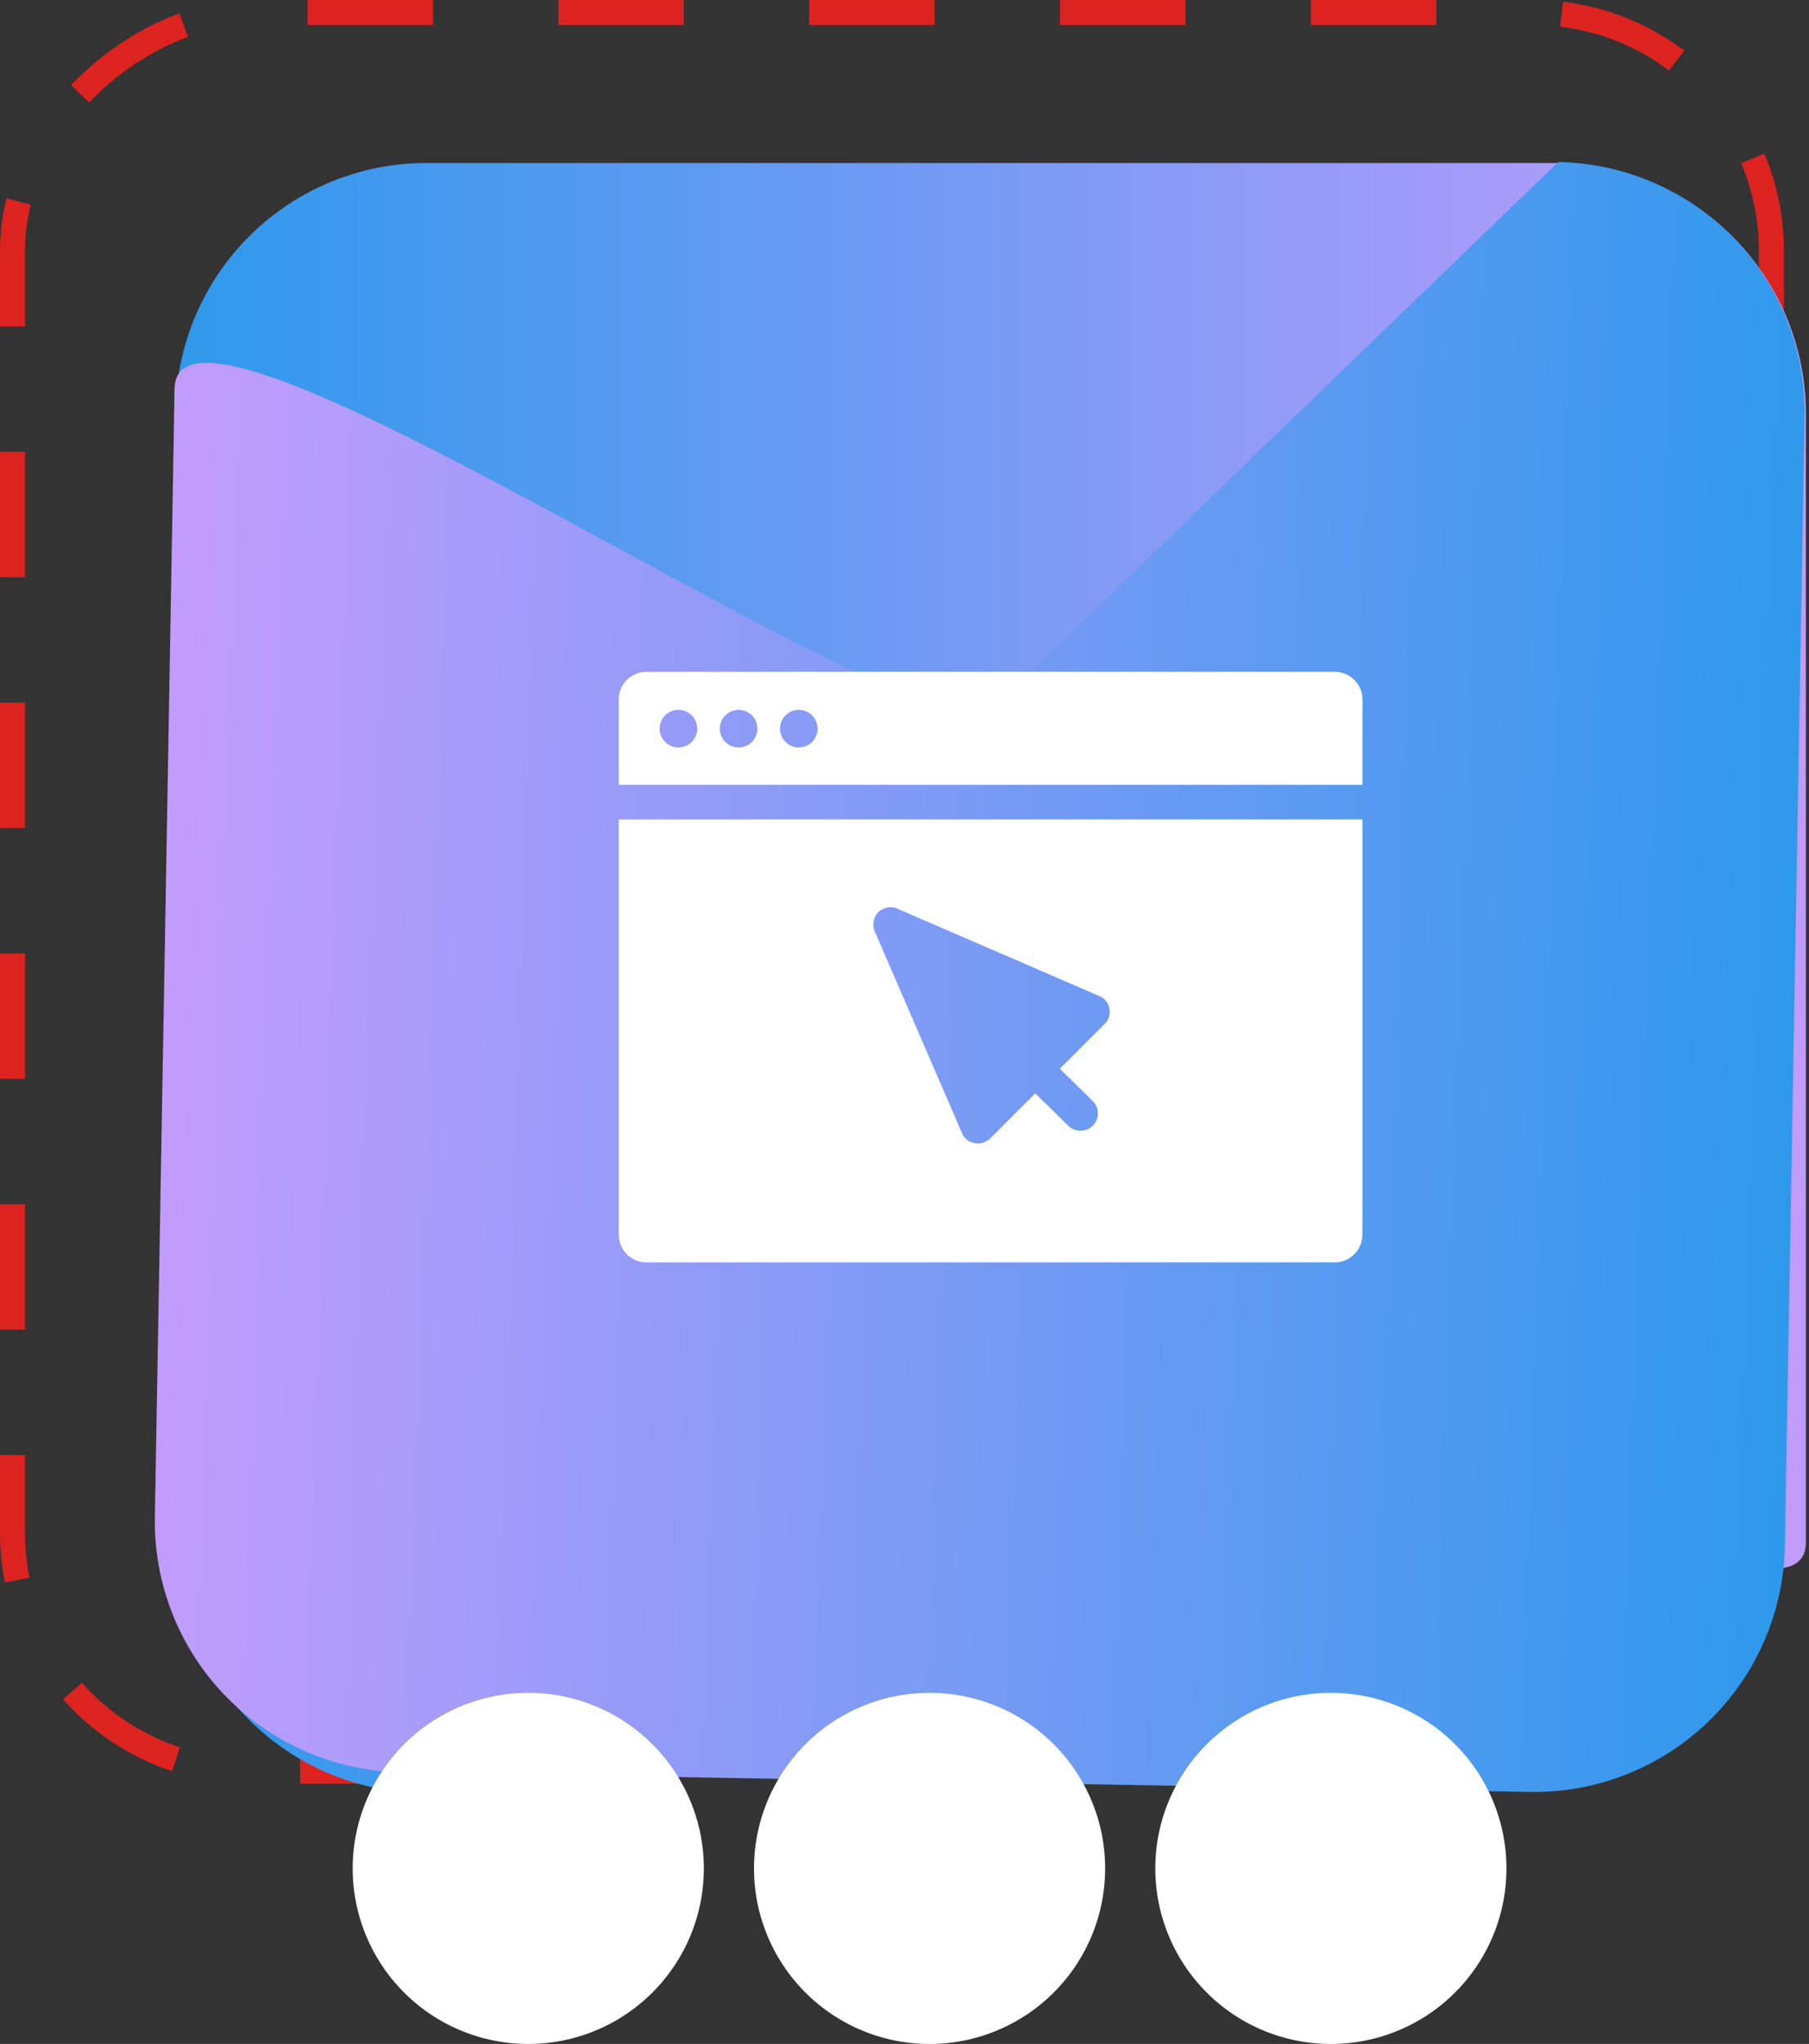
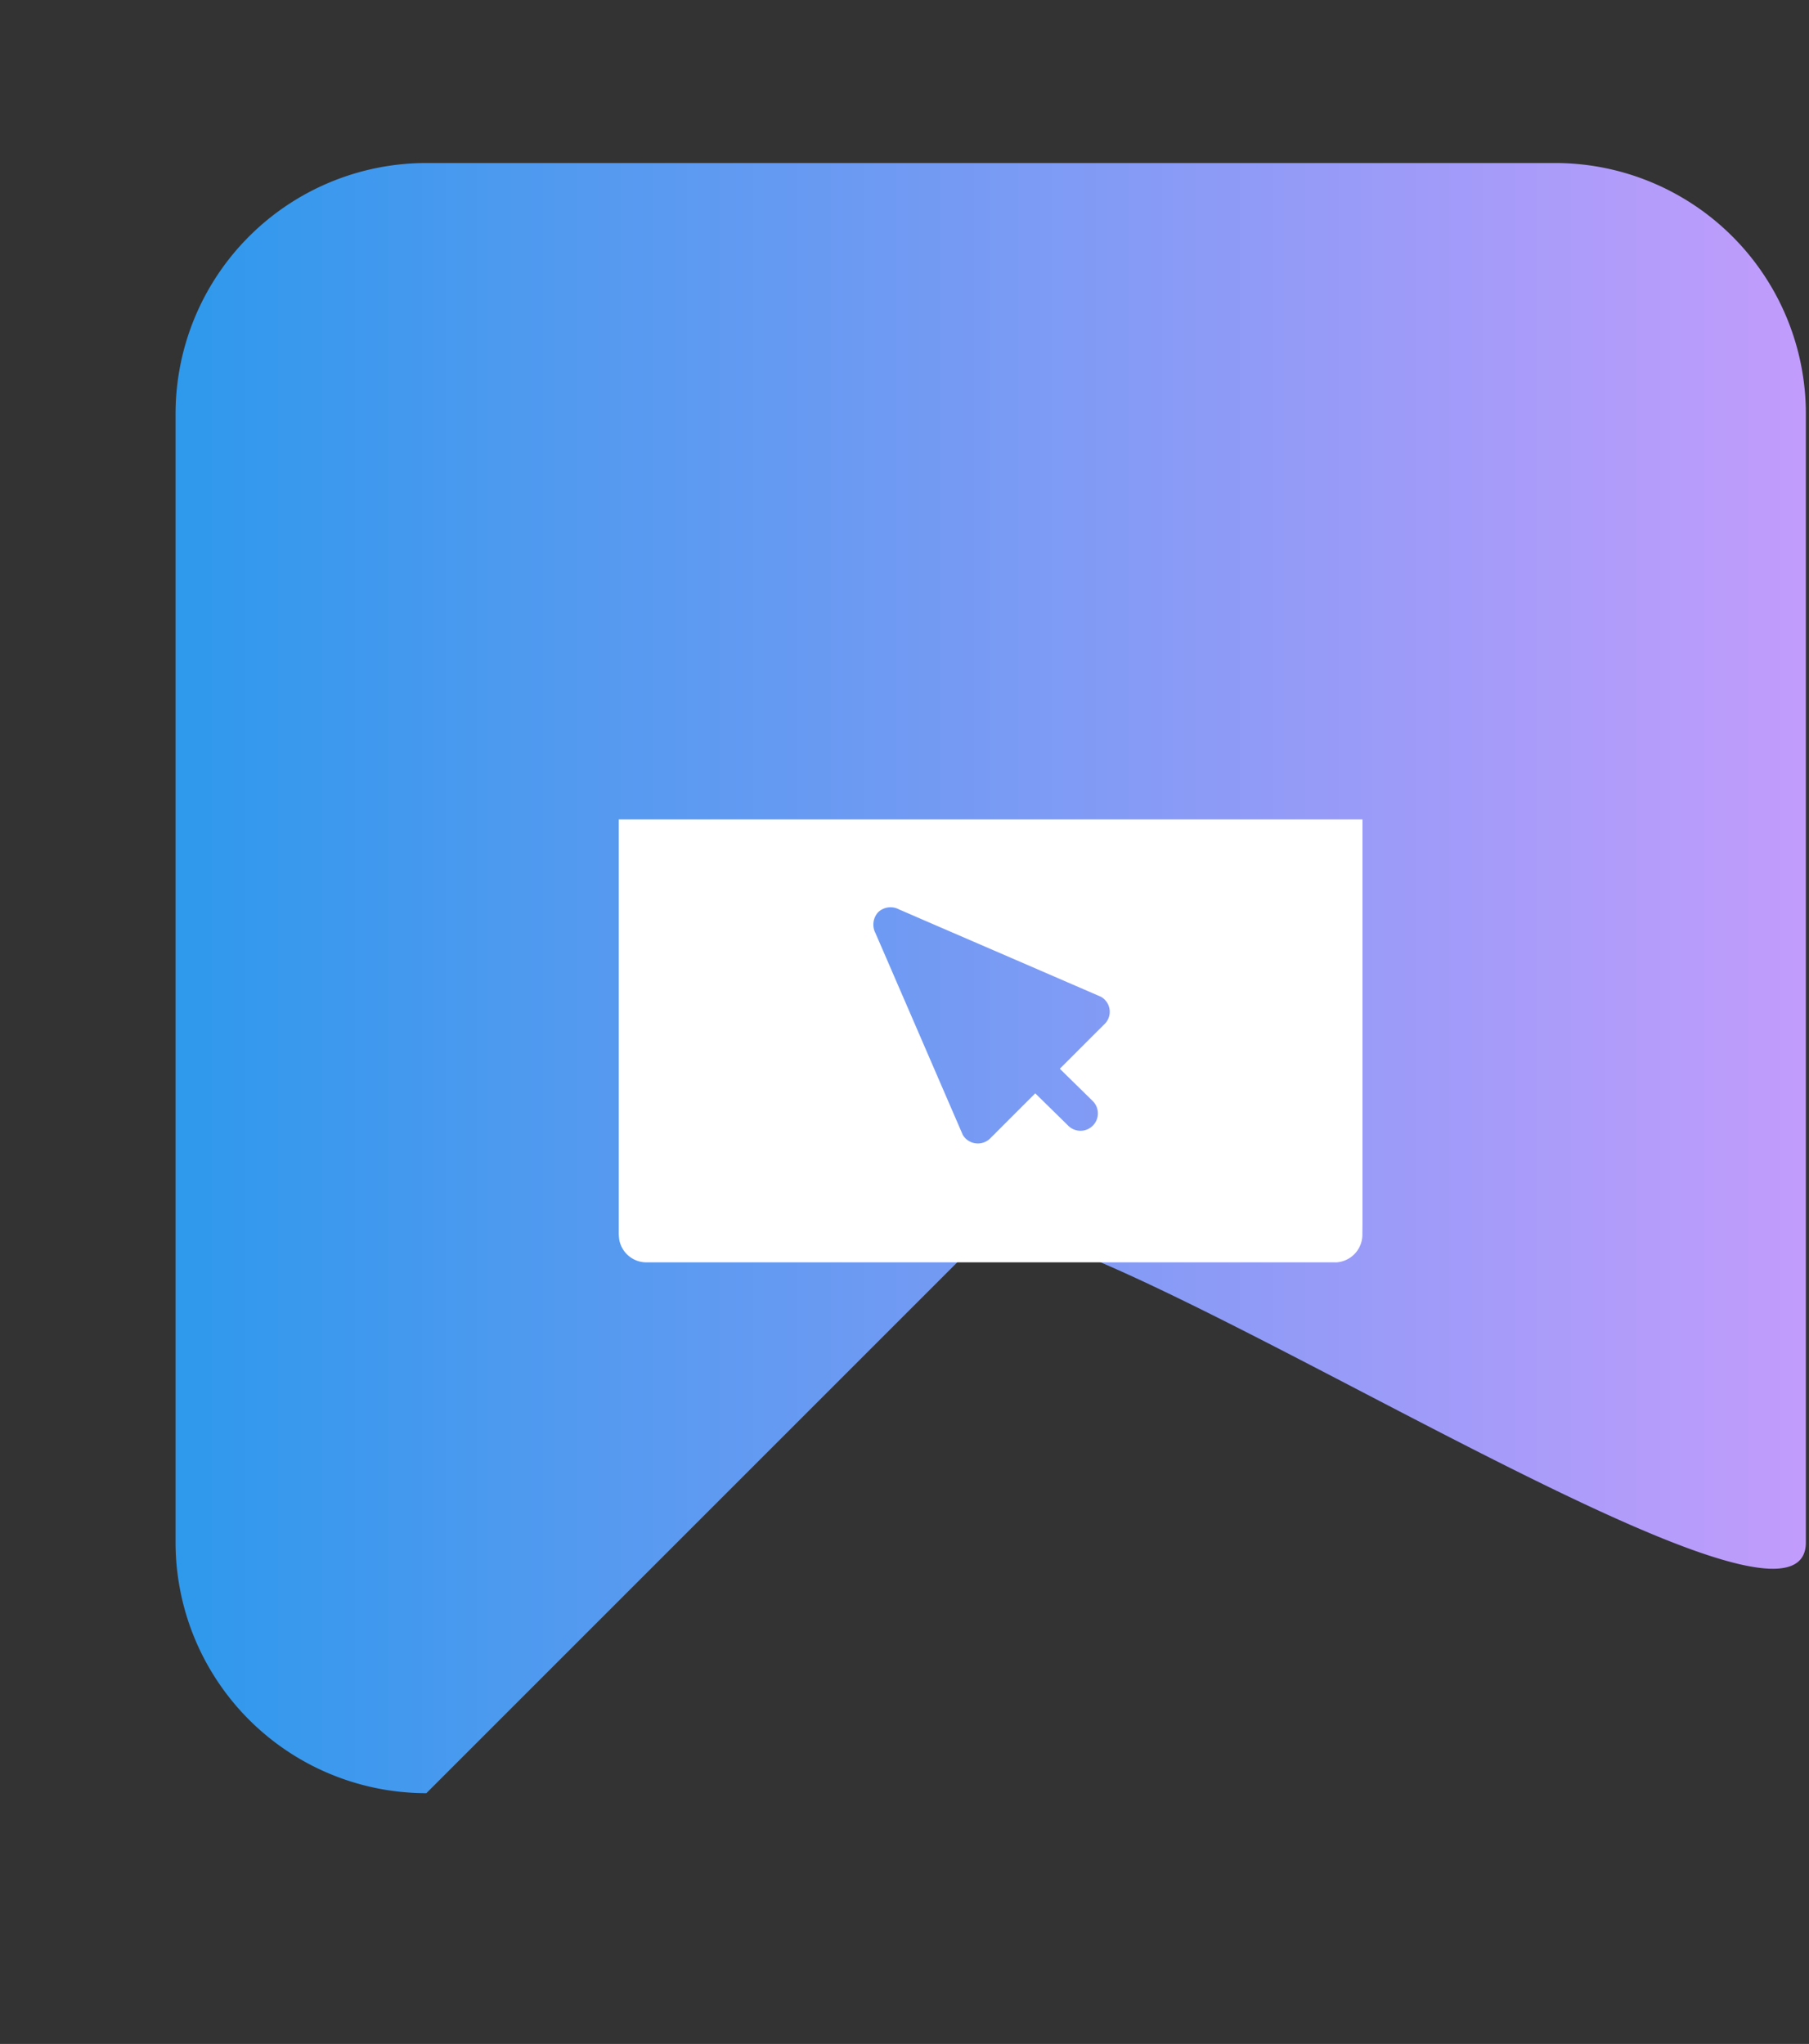
<svg xmlns="http://www.w3.org/2000/svg" width="72.125" height="81.5" viewBox="0 0 72.125 81.5">
  <rect x="0" y="0" width="72.125" height="81.5" fill="#333333" stroke="none" />
  <defs>
    <linearGradient id="linear-gradient" x1="0.5" x2="0.5" y2="1" gradientUnits="objectBoundingBox">
      <stop offset="0" stop-color="#c29cfc" />
      <stop offset="1" stop-color="#2e99ec" />
    </linearGradient>
  </defs>
  <g id="node-benefit-3" transform="translate(-165.938 -2525.298)">
    <g id="Rectangle_10344" data-name="Rectangle 10344" transform="translate(237.062 2525.298) rotate(90)" fill="none" stroke="#dc231f" stroke-width="1" stroke-dasharray="5">
      <rect width="71.125" height="71.125" rx="10" stroke="none" />
-       <rect x="0.5" y="0.5" width="70.125" height="70.125" rx="9.5" fill="none" />
    </g>
    <path id="Path_6666" data-name="Path 6666" d="M10,0H55c5.523,0-12.5,26.977-12.5,32.5L65,55A10,10,0,0,1,55,65H10A10,10,0,0,1,0,55V10A10,10,0,0,1,10,0Z" transform="translate(237.938 2531.798) rotate(90)" fill="url(#linear-gradient)" />
-     <path id="Path_6667" data-name="Path 6667" d="M10,0H55c5.523,0-12.5,26.977-12.5,32.5L65,55A10,10,0,0,1,55,65H10A10,10,0,0,1,0,55V10A10,10,0,0,1,10,0Z" transform="translate(171.938 2595.789) rotate(-89)" fill="url(#linear-gradient)" />
-     <path id="Union_6" data-name="Union 6" d="M4042,716a7,7,0,1,1,7,7A7,7,0,0,1,4042,716Zm-16,0a7,7,0,1,1,7,7A7,7,0,0,1,4026,716Zm-16,0a7,7,0,1,1,7,7A7,7,0,0,1,4010,716Z" transform="translate(-3830 1883.798)" fill="#fff" />
    <g id="c_-exp-1" data-name="c#-exp-1" transform="translate(190.609 2552.087)">
      <path id="Path_1761" data-name="Path 1761" d="M113.551,358.028V341.9h-.52c-.173,0-.346,0-.52,0H83.9v16.4a2.3,2.3,0,0,0,.017.346,1.1,1.1,0,0,0,1.115.914h27.438a.3.3,0,0,0,.055,0h0a1.108,1.108,0,0,0,1.022-1.133Zm-10.278-7.974-.288.287c-.5.5-1,1-1.5,1.5.436.43.873.856,1.309,1.285a.693.693,0,1,1-.98.98c-.436-.43-.873-.856-1.309-1.285l-1.8,1.8a.7.7,0,0,1-1.088-.139c-.142-.332-.288-.665-.43-.994q-.935-2.162-1.871-4.326c-.395-.908-.786-1.819-1.181-2.726a.734.734,0,0,1,.107-.838.718.718,0,0,1,.838-.107c.333.142.665.288.994.43l4.326,1.87c.908.395,1.819.786,2.726,1.181A.686.686,0,0,1,103.274,350.054Z" transform="translate(-83.9 -336.015)" fill="#fff" />
-       <path id="Path_1762" data-name="Path 1762" d="M113.551,173.056A1.105,1.105,0,0,0,112.426,172h-27.3c-.083,0-.163,0-.242.007a1.1,1.1,0,0,0-.984,1.136v3.36h.52c.173,0,.346,0,.52,0h28.612v-2.664C113.551,173.58,113.565,173.316,113.551,173.056Zm-26.544,1.379a.749.749,0,1,1-.727-.918.744.744,0,0,1,.53.222.727.727,0,0,1,.2.384h0a.429.429,0,0,1,.017.149A.371.371,0,0,1,87.007,174.435Zm2.4,0a.749.749,0,1,1-.727-.918.744.744,0,0,1,.53.222.727.727,0,0,1,.2.384h0a.428.428,0,0,1,.017.149A.327.327,0,0,1,89.408,174.435Zm2.4,0a.749.749,0,1,1-.727-.918.744.744,0,0,1,.53.222.727.727,0,0,1,.2.384h0a.419.419,0,0,1,.017.146A.439.439,0,0,1,91.812,174.435Z" transform="translate(-83.9 -172)" fill="#fff" />
    </g>
  </g>
</svg>